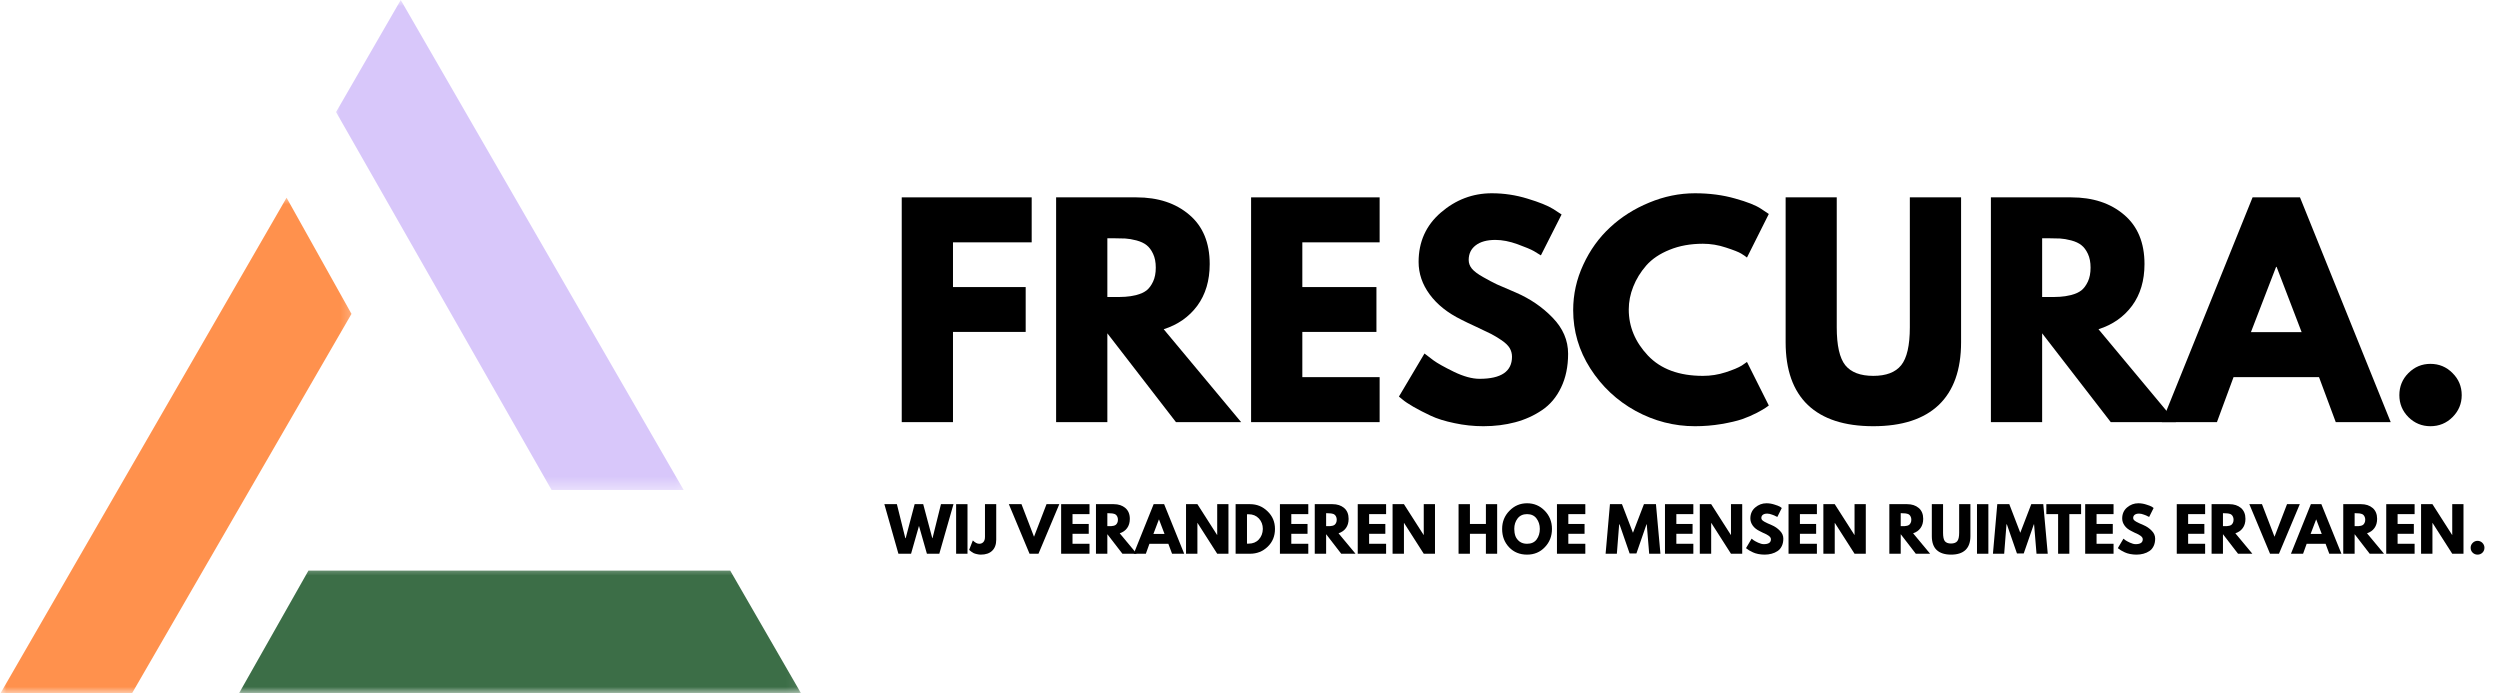
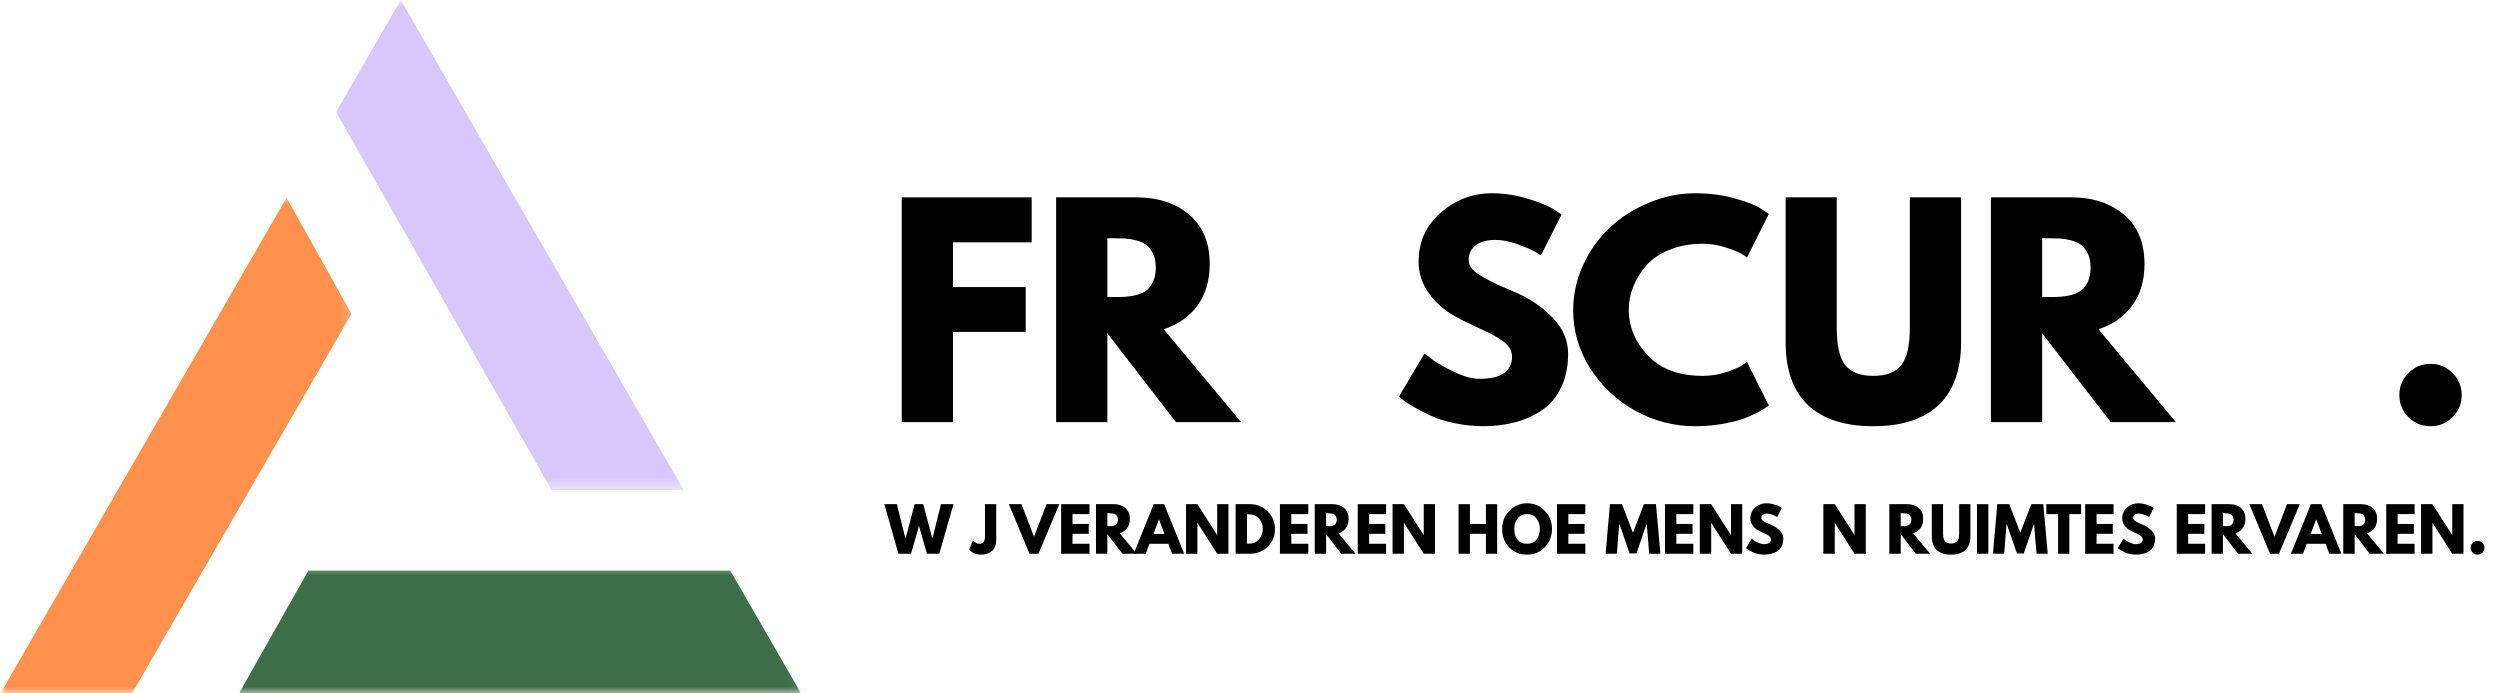
<svg xmlns="http://www.w3.org/2000/svg" width="202" height="56" viewBox="0 0 202 56" fill="none">
  <mask id="mask0_108_601" style="mask-type:luminance" maskUnits="userSpaceOnUse" x="26" y="0" width="30" height="40">
    <path d="M26.761 0H55.834V39.605H26.761V0Z" fill="white" />
  </mask>
  <g mask="url(#mask0_108_601)">
    <path d="M55.241 39.594L32.38 0L27.153 9.055L44.571 39.594H55.241Z" fill="#D8C7FA" />
  </g>
  <mask id="mask1_108_601" style="mask-type:luminance" maskUnits="userSpaceOnUse" x="18" y="45" width="47" height="11">
    <path d="M18.832 45.552H64.921V56H18.832V45.552Z" fill="white" />
  </mask>
  <g mask="url(#mask1_108_601)">
    <path d="M59 46.104H24.922L19.279 56.075H64.756L59 46.104Z" fill="#3C6E47" />
  </g>
  <mask id="mask2_108_601" style="mask-type:luminance" maskUnits="userSpaceOnUse" x="0" y="15" width="29" height="41">
    <path d="M0 15.817H28.743V56H0V15.817Z" fill="white" />
  </mask>
  <g mask="url(#mask2_108_601)">
    <path d="M23.155 15.977L0.005 56.075H10.634L28.4 25.362L23.155 15.977Z" fill="#FF914D" />
  </g>
  <mask id="mask3_108_601" style="mask-type:luminance" maskUnits="userSpaceOnUse" x="71" y="13" width="131" height="30">
    <path d="M201.203 13.835H71.032V42.248H201.203V13.835Z" fill="white" />
  </mask>
  <g mask="url(#mask3_108_601)">
    <path d="M83.36 15.947V19.581H77.001V23.195H82.875V26.819H77.001V34.108H72.86V15.947H83.36Z" fill="black" />
    <path d="M85.334 15.947H91.828C93.576 15.947 94.998 16.417 96.092 17.351C97.192 18.28 97.744 19.609 97.744 21.336C97.744 22.673 97.409 23.793 96.743 24.702C96.074 25.605 95.168 26.238 94.027 26.602L100.284 34.108H95.018L89.474 26.932V34.108H85.334V15.947ZM89.474 24H89.959C90.336 24 90.656 23.995 90.919 23.979C91.188 23.966 91.49 23.917 91.828 23.835C92.164 23.747 92.437 23.623 92.644 23.463C92.85 23.298 93.026 23.06 93.17 22.751C93.315 22.441 93.387 22.067 93.387 21.625C93.387 21.186 93.315 20.815 93.17 20.51C93.026 20.201 92.85 19.968 92.644 19.808C92.437 19.643 92.164 19.517 91.828 19.426C91.49 19.338 91.188 19.287 90.919 19.271C90.656 19.258 90.336 19.251 89.959 19.251H89.474V24Z" fill="black" />
-     <path d="M111.474 15.947V19.581H105.228V23.195H111.216V26.819H105.228V30.473H111.474V34.108H101.088V15.947H111.474Z" fill="black" />
    <path d="M120.539 15.616C121.523 15.616 122.483 15.761 123.42 16.05C124.362 16.334 125.061 16.615 125.516 16.897L126.176 17.33L124.504 20.634C124.372 20.546 124.186 20.433 123.946 20.293C123.711 20.157 123.27 19.971 122.625 19.736C121.985 19.504 121.386 19.385 120.828 19.385C120.139 19.385 119.605 19.535 119.228 19.829C118.856 20.118 118.67 20.51 118.67 21.006C118.67 21.261 118.756 21.496 118.928 21.708C119.107 21.922 119.409 22.149 119.837 22.389C120.263 22.632 120.635 22.828 120.952 22.978C121.275 23.122 121.778 23.339 122.459 23.628C123.629 24.131 124.628 24.813 125.454 25.672C126.285 26.527 126.703 27.497 126.703 28.584C126.703 29.624 126.512 30.533 126.135 31.31C125.763 32.089 125.25 32.698 124.597 33.137C123.949 33.578 123.226 33.906 122.428 34.118C121.636 34.33 120.779 34.438 119.858 34.438C119.065 34.438 118.288 34.355 117.524 34.19C116.76 34.033 116.12 33.834 115.604 33.591C115.093 33.351 114.633 33.114 114.221 32.879C113.808 32.639 113.508 32.44 113.322 32.28L113.033 32.043L115.098 28.563C115.276 28.708 115.521 28.894 115.831 29.121C116.141 29.348 116.688 29.655 117.473 30.04C118.257 30.419 118.949 30.608 119.548 30.608C121.295 30.608 122.17 30.014 122.17 28.821C122.17 28.574 122.108 28.344 121.985 28.13C121.861 27.918 121.639 27.704 121.324 27.489C121.006 27.278 120.728 27.108 120.487 26.984C120.245 26.86 119.85 26.671 119.3 26.416C118.748 26.163 118.34 25.967 118.072 25.827C116.969 25.285 116.12 24.606 115.521 23.793C114.923 22.983 114.623 22.105 114.623 21.161C114.623 19.537 115.222 18.208 116.42 17.175C117.622 16.138 118.996 15.616 120.539 15.616Z" fill="black" />
    <path d="M137.593 30.37C138.225 30.37 138.837 30.275 139.43 30.081C140.021 29.89 140.458 29.707 140.742 29.534L141.155 29.245L142.92 32.765C142.858 32.807 142.776 32.866 142.672 32.941C142.569 33.018 142.332 33.155 141.96 33.354C141.588 33.547 141.188 33.72 140.762 33.87C140.334 34.015 139.776 34.144 139.09 34.262C138.401 34.379 137.688 34.438 136.953 34.438C135.264 34.438 133.664 34.025 132.152 33.199C130.644 32.368 129.426 31.224 128.497 29.771C127.573 28.321 127.113 26.751 127.113 25.063C127.113 23.783 127.384 22.56 127.929 21.388C128.471 20.211 129.194 19.207 130.097 18.373C130.998 17.534 132.051 16.866 133.256 16.37C134.459 15.869 135.693 15.616 136.953 15.616C138.13 15.616 139.208 15.758 140.194 16.04C141.186 16.316 141.888 16.595 142.301 16.876L142.92 17.289L141.155 20.81C141.051 20.722 140.896 20.613 140.69 20.49C140.489 20.366 140.081 20.206 139.461 20.004C138.847 19.798 138.225 19.695 137.593 19.695C136.594 19.695 135.698 19.857 134.908 20.18C134.116 20.497 133.486 20.921 133.019 21.45C132.557 21.981 132.206 22.552 131.966 23.164C131.723 23.77 131.604 24.387 131.604 25.012C131.604 26.395 132.121 27.634 133.153 28.729C134.191 29.823 135.672 30.37 137.593 30.37Z" fill="black" />
    <path d="M158.455 15.947V27.655C158.455 29.885 157.851 31.576 156.648 32.724C155.443 33.867 153.68 34.438 151.362 34.438C149.041 34.438 147.279 33.867 146.076 32.724C144.878 31.576 144.279 29.885 144.279 27.655V15.947H148.409V26.447C148.409 27.913 148.639 28.935 149.101 29.513C149.568 30.086 150.322 30.37 151.362 30.37C152.4 30.37 153.151 30.086 153.613 29.513C154.08 28.935 154.315 27.913 154.315 26.447V15.947H158.455Z" fill="black" />
    <path d="M160.865 15.947H167.359C169.107 15.947 170.529 16.417 171.623 17.351C172.723 18.28 173.275 19.609 173.275 21.336C173.275 22.673 172.94 23.793 172.274 24.702C171.605 25.605 170.699 26.238 169.558 26.602L175.815 34.108H170.55L165.005 26.932V34.108H160.865V15.947ZM165.005 24H165.491C165.867 24 166.188 23.995 166.451 23.979C166.719 23.966 167.021 23.917 167.359 23.835C167.695 23.747 167.968 23.623 168.175 23.463C168.381 23.298 168.557 23.06 168.702 22.751C168.846 22.441 168.918 22.067 168.918 21.625C168.918 21.186 168.846 20.815 168.702 20.51C168.557 20.201 168.381 19.968 168.175 19.808C167.968 19.643 167.695 19.517 167.359 19.426C167.021 19.338 166.719 19.287 166.451 19.271C166.188 19.258 165.867 19.251 165.491 19.251H165.005V24Z" fill="black" />
-     <path d="M185.839 15.947L193.169 34.108H188.729L187.377 30.473H180.47L179.128 34.108H174.678L182.008 15.947H185.839ZM185.973 26.839L183.949 21.563H183.908L181.874 26.839H185.973Z" fill="black" />
    <path d="M196.377 29.4C197.079 29.4 197.673 29.647 198.163 30.143C198.659 30.633 198.907 31.227 198.907 31.929C198.907 32.618 198.659 33.209 198.163 33.705C197.673 34.193 197.079 34.438 196.377 34.438C195.688 34.438 195.097 34.193 194.601 33.705C194.111 33.209 193.868 32.618 193.868 31.929C193.868 31.227 194.111 30.633 194.601 30.143C195.097 29.647 195.688 29.4 196.377 29.4Z" fill="black" />
  </g>
  <mask id="mask4_108_601" style="mask-type:luminance" maskUnits="userSpaceOnUse" x="70" y="39" width="132" height="8">
    <path d="M201.864 39.605H70.371V46.873H201.864V39.605Z" fill="white" />
  </mask>
  <g mask="url(#mask4_108_601)">
    <path d="M74.894 44.742L74.254 42.491L73.614 44.742H72.592L71.456 40.736H72.468L73.149 43.482H73.18L73.903 40.736H74.595L75.328 43.482H75.348L76.03 40.736H77.042L75.896 44.742H74.894Z" fill="black" />
-     <path d="M78.174 40.736V44.742H77.255V40.736H78.174Z" fill="black" />
    <path d="M80.495 40.736V43.606C80.495 43.998 80.383 44.298 80.164 44.504C79.95 44.711 79.643 44.814 79.245 44.814C79.142 44.814 79.039 44.799 78.936 44.773C78.832 44.752 78.742 44.726 78.667 44.69C78.597 44.649 78.533 44.608 78.471 44.566C78.417 44.525 78.378 44.494 78.357 44.473L78.306 44.432L78.605 43.668C78.791 43.849 78.961 43.937 79.121 43.937C79.258 43.937 79.369 43.893 79.452 43.802C79.539 43.715 79.586 43.573 79.586 43.379V40.736H80.495Z" fill="black" />
    <path d="M83.186 44.742L81.514 40.736H82.536L83.548 43.369L84.559 40.736H85.592L83.909 44.742H83.186Z" fill="black" />
    <path d="M88.032 40.736V41.541H86.659V42.336H87.97V43.131H86.659V43.937H88.032V44.742H85.74V40.736H88.032Z" fill="black" />
    <path d="M88.554 40.736H89.989C90.373 40.736 90.686 40.839 90.928 41.046C91.168 41.252 91.29 41.546 91.29 41.923C91.29 42.22 91.217 42.468 91.073 42.667C90.928 42.868 90.727 43.007 90.474 43.09L91.847 44.742H90.691L89.473 43.162V44.742H88.554V40.736ZM89.473 42.512H89.576C89.658 42.512 89.725 42.512 89.782 42.512C89.844 42.507 89.911 42.496 89.989 42.481C90.064 42.46 90.123 42.434 90.164 42.398C90.211 42.357 90.249 42.305 90.278 42.243C90.311 42.176 90.329 42.094 90.329 41.995C90.329 41.892 90.311 41.81 90.278 41.748C90.249 41.681 90.211 41.629 90.164 41.593C90.123 41.552 90.064 41.526 89.989 41.51C89.911 41.49 89.844 41.479 89.782 41.479C89.725 41.474 89.658 41.469 89.576 41.469H89.473V42.512Z" fill="black" />
    <path d="M94.062 40.736L95.683 44.742H94.702L94.402 43.937H92.874L92.585 44.742H91.605L93.215 40.736H94.062ZM94.093 43.142L93.649 41.975H93.638L93.195 43.142H94.093Z" fill="black" />
    <path d="M96.75 42.254V44.742H95.831V40.736H96.75L98.34 43.224H98.35V40.736H99.259V44.742H98.35L96.76 42.254H96.75Z" fill="black" />
    <path d="M99.838 40.736H101.005C101.554 40.736 102.027 40.929 102.419 41.314C102.817 41.694 103.018 42.169 103.018 42.739C103.018 43.317 102.822 43.797 102.429 44.174C102.037 44.553 101.562 44.742 101.005 44.742H99.838V40.736ZM100.757 43.926H100.891C101.227 43.926 101.5 43.818 101.707 43.596C101.918 43.369 102.029 43.085 102.037 42.739C102.037 42.403 101.929 42.119 101.717 41.892C101.503 41.665 101.227 41.552 100.891 41.552H100.757V43.926Z" fill="black" />
    <path d="M105.71 40.736V41.541H104.337V42.336H105.648V43.131H104.337V43.937H105.71V44.742H103.418V40.736H105.71Z" fill="black" />
    <path d="M106.232 40.736H107.668C108.052 40.736 108.364 40.839 108.607 41.046C108.847 41.252 108.968 41.546 108.968 41.923C108.968 42.22 108.896 42.468 108.752 42.667C108.607 42.868 108.406 43.007 108.153 43.09L109.526 44.742H108.37L107.151 43.162V44.742H106.232V40.736ZM107.151 42.512H107.255C107.337 42.512 107.404 42.512 107.461 42.512C107.523 42.507 107.59 42.496 107.668 42.481C107.742 42.46 107.802 42.434 107.843 42.398C107.89 42.357 107.928 42.305 107.957 42.243C107.99 42.176 108.008 42.094 108.008 41.995C108.008 41.892 107.99 41.81 107.957 41.748C107.928 41.681 107.89 41.629 107.843 41.593C107.802 41.552 107.742 41.526 107.668 41.51C107.59 41.49 107.523 41.479 107.461 41.479C107.404 41.474 107.337 41.469 107.255 41.469H107.151V42.512Z" fill="black" />
    <path d="M111.997 40.736V41.541H110.624V42.336H111.935V43.131H110.624V43.937H111.997V44.742H109.705V40.736H111.997Z" fill="black" />
    <path d="M113.438 42.254V44.742H112.52V40.736H113.438L115.028 43.224H115.039V40.736H115.947V44.742H115.039L113.449 42.254H113.438Z" fill="black" />
    <path d="M118.77 43.131V44.742H117.852V40.736H118.77V42.336H120.061V40.736H120.97V44.742H120.061V43.131H118.77Z" fill="black" />
    <path d="M121.372 42.739C121.372 42.161 121.568 41.673 121.961 41.273C122.353 40.868 122.828 40.664 123.385 40.664C123.948 40.664 124.423 40.865 124.81 41.263C125.202 41.663 125.399 42.156 125.399 42.739C125.399 43.325 125.205 43.818 124.82 44.215C124.441 44.615 123.964 44.814 123.385 44.814C122.799 44.814 122.317 44.618 121.94 44.226C121.56 43.828 121.372 43.333 121.372 42.739ZM122.353 42.739C122.353 42.945 122.384 43.139 122.446 43.317C122.513 43.49 122.626 43.637 122.787 43.761C122.952 43.88 123.15 43.937 123.385 43.937C123.729 43.937 123.987 43.82 124.16 43.586C124.33 43.353 124.418 43.069 124.418 42.739C124.418 42.408 124.327 42.127 124.149 41.892C123.976 41.66 123.721 41.541 123.385 41.541C123.055 41.541 122.799 41.66 122.621 41.892C122.441 42.127 122.353 42.408 122.353 42.739Z" fill="black" />
    <path d="M128.094 40.736V41.541H126.721V42.336H128.032V43.131H126.721V43.937H128.094V44.742H125.802V40.736H128.094Z" fill="black" />
    <path d="M133.254 44.742L133.058 42.367H133.037L132.222 44.721H131.674L130.859 42.367H130.828L130.642 44.742H129.733L130.084 40.736H131.055L131.943 43.049L132.831 40.736H133.801L134.163 44.742H133.254Z" fill="black" />
    <path d="M136.822 40.736V41.541H135.449V42.336H136.76V43.131H135.449V43.937H136.822V44.742H134.53V40.736H136.822Z" fill="black" />
    <path d="M138.263 42.254V44.742H137.344V40.736H138.263L139.853 43.224H139.863V40.736H140.771V44.742H139.863L138.273 42.254H138.263Z" fill="black" />
    <path d="M142.73 40.664C142.949 40.664 143.164 40.7 143.37 40.767C143.577 40.829 143.726 40.888 143.824 40.942L143.969 41.046L143.608 41.768C143.571 41.755 143.528 41.735 143.473 41.706C143.424 41.673 143.329 41.632 143.184 41.583C143.045 41.528 142.916 41.5 142.792 41.5C142.64 41.5 142.524 41.531 142.441 41.593C142.358 41.655 142.317 41.743 142.317 41.851C142.317 41.908 142.333 41.959 142.369 42.006C142.41 42.055 142.477 42.106 142.575 42.161C142.671 42.21 142.753 42.251 142.823 42.285C142.89 42.321 143.001 42.367 143.153 42.429C143.414 42.54 143.633 42.692 143.814 42.883C144 43.069 144.093 43.283 144.093 43.523C144.093 43.751 144.052 43.952 143.969 44.122C143.886 44.295 143.773 44.429 143.628 44.525C143.484 44.623 143.321 44.695 143.143 44.742C142.97 44.788 142.784 44.814 142.585 44.814C142.405 44.814 142.229 44.796 142.059 44.763C141.894 44.729 141.752 44.685 141.636 44.628C141.525 44.574 141.424 44.522 141.336 44.473C141.246 44.419 141.181 44.375 141.14 44.339L141.078 44.288L141.532 43.523C141.574 43.552 141.625 43.593 141.687 43.647C141.754 43.697 141.876 43.761 142.049 43.844C142.227 43.926 142.382 43.968 142.513 43.968C142.898 43.968 143.091 43.838 143.091 43.575C143.091 43.521 143.076 43.472 143.05 43.431C143.022 43.384 142.973 43.335 142.906 43.286C142.836 43.24 142.774 43.201 142.72 43.172C142.663 43.147 142.575 43.105 142.451 43.049C142.333 42.994 142.245 42.95 142.183 42.914C141.94 42.798 141.754 42.651 141.625 42.471C141.494 42.292 141.429 42.099 141.429 41.892C141.429 41.528 141.558 41.231 141.821 41.004C142.09 40.777 142.392 40.664 142.73 40.664Z" fill="black" />
-     <path d="M146.806 40.736V41.541H145.433V42.336H146.744V43.131H145.433V43.937H146.806V44.742H144.514V40.736H146.806Z" fill="black" />
    <path d="M148.247 42.254V44.742H147.328V40.736H148.247L149.837 43.224H149.847V40.736H150.756V44.742H149.847L148.257 42.254H148.247Z" fill="black" />
    <path d="M152.659 40.736H154.094C154.479 40.736 154.791 40.839 155.034 41.046C155.274 41.252 155.395 41.546 155.395 41.923C155.395 42.22 155.323 42.468 155.178 42.667C155.034 42.868 154.832 43.007 154.58 43.09L155.953 44.742H154.796L153.578 43.162V44.742H152.659V40.736ZM153.578 42.512H153.681C153.764 42.512 153.831 42.512 153.888 42.512C153.95 42.507 154.017 42.496 154.094 42.481C154.169 42.46 154.229 42.434 154.27 42.398C154.316 42.357 154.355 42.305 154.383 42.243C154.417 42.176 154.435 42.094 154.435 41.995C154.435 41.892 154.417 41.81 154.383 41.748C154.355 41.681 154.316 41.629 154.27 41.593C154.229 41.552 154.169 41.526 154.094 41.51C154.017 41.49 153.95 41.479 153.888 41.479C153.831 41.474 153.764 41.469 153.681 41.469H153.578V42.512Z" fill="black" />
-     <path d="M159.209 40.736V43.317C159.209 43.813 159.075 44.19 158.806 44.442C158.543 44.69 158.158 44.814 157.65 44.814C157.139 44.814 156.752 44.69 156.483 44.442C156.22 44.19 156.091 43.813 156.091 43.317V40.736H156.999V43.049C156.999 43.374 157.046 43.601 157.144 43.73C157.247 43.854 157.412 43.916 157.639 43.916C157.872 43.916 158.042 43.854 158.145 43.73C158.249 43.601 158.3 43.374 158.3 43.049V40.736H159.209Z" fill="black" />
+     <path d="M159.209 40.736V43.317C159.209 43.813 159.075 44.19 158.806 44.442C158.543 44.69 158.158 44.814 157.65 44.814C157.139 44.814 156.752 44.69 156.483 44.442C156.22 44.19 156.091 43.813 156.091 43.317V40.736H156.999V43.049C156.999 43.374 157.046 43.601 157.144 43.73C157.247 43.854 157.412 43.916 157.639 43.916C157.872 43.916 158.042 43.854 158.145 43.73C158.249 43.601 158.3 43.374 158.3 43.049V40.736Z" fill="black" />
    <path d="M160.66 40.736V44.742H159.741V40.736H160.66Z" fill="black" />
    <path d="M164.55 44.742L164.354 42.367H164.333L163.517 44.721H162.97L162.155 42.367H162.124L161.938 44.742H161.029L161.38 40.736H162.351L163.239 43.049L164.127 40.736H165.097L165.458 44.742H164.55Z" fill="black" />
    <path d="M165.345 41.541V40.736H168.153V41.541H167.203V44.742H166.295V41.541H165.345Z" fill="black" />
    <path d="M170.775 40.736V41.541H169.402V42.336H170.713V43.131H169.402V43.937H170.775V44.742H168.483V40.736H170.775Z" fill="black" />
    <path d="M172.774 40.664C172.993 40.664 173.208 40.7 173.414 40.767C173.621 40.829 173.77 40.888 173.868 40.942L174.013 41.046L173.652 41.768C173.615 41.755 173.572 41.735 173.517 41.706C173.468 41.673 173.373 41.632 173.228 41.583C173.089 41.528 172.96 41.5 172.836 41.5C172.684 41.5 172.567 41.531 172.485 41.593C172.402 41.655 172.361 41.743 172.361 41.851C172.361 41.908 172.376 41.959 172.413 42.006C172.454 42.055 172.521 42.106 172.619 42.161C172.715 42.21 172.797 42.251 172.867 42.285C172.934 42.321 173.045 42.367 173.197 42.429C173.458 42.54 173.677 42.692 173.858 42.883C174.044 43.069 174.137 43.283 174.137 43.523C174.137 43.751 174.096 43.952 174.013 44.122C173.93 44.295 173.817 44.429 173.672 44.525C173.528 44.623 173.365 44.695 173.187 44.742C173.014 44.788 172.828 44.814 172.629 44.814C172.449 44.814 172.273 44.796 172.103 44.763C171.938 44.729 171.796 44.685 171.68 44.628C171.569 44.574 171.468 44.522 171.38 44.473C171.29 44.419 171.225 44.375 171.184 44.339L171.122 44.288L171.576 43.523C171.618 43.552 171.669 43.593 171.731 43.647C171.798 43.697 171.92 43.761 172.093 43.844C172.271 43.926 172.426 43.968 172.557 43.968C172.942 43.968 173.135 43.838 173.135 43.575C173.135 43.521 173.12 43.472 173.094 43.431C173.066 43.384 173.017 43.335 172.95 43.286C172.88 43.24 172.818 43.201 172.764 43.172C172.707 43.147 172.619 43.105 172.495 43.049C172.376 42.994 172.289 42.95 172.227 42.914C171.984 42.798 171.798 42.651 171.669 42.471C171.538 42.292 171.473 42.099 171.473 41.892C171.473 41.528 171.602 41.231 171.865 41.004C172.134 40.777 172.436 40.664 172.774 40.664Z" fill="black" />
    <path d="M178.174 40.736V41.541H176.801V42.336H178.112V43.131H176.801V43.937H178.174V44.742H175.882V40.736H178.174Z" fill="black" />
    <path d="M178.696 40.736H180.131C180.516 40.736 180.828 40.839 181.071 41.046C181.311 41.252 181.432 41.546 181.432 41.923C181.432 42.22 181.36 42.468 181.215 42.667C181.071 42.868 180.87 43.007 180.617 43.09L181.99 44.742H180.833L179.615 43.162V44.742H178.696V40.736ZM179.615 42.512H179.718C179.801 42.512 179.868 42.512 179.925 42.512C179.987 42.507 180.054 42.496 180.131 42.481C180.206 42.46 180.266 42.434 180.307 42.398C180.353 42.357 180.392 42.305 180.42 42.243C180.454 42.176 180.472 42.094 180.472 41.995C180.472 41.892 180.454 41.81 180.42 41.748C180.392 41.681 180.353 41.629 180.307 41.593C180.266 41.552 180.206 41.526 180.131 41.51C180.054 41.49 179.987 41.479 179.925 41.479C179.868 41.474 179.801 41.469 179.718 41.469H179.615V42.512Z" fill="black" />
    <path d="M183.419 44.742L181.746 40.736H182.768L183.78 43.369L184.792 40.736H185.824L184.141 44.742H183.419Z" fill="black" />
    <path d="M187.566 40.736L189.187 44.742H188.206L187.906 43.937H186.378L186.089 44.742H185.108L186.719 40.736H187.566ZM187.597 43.142L187.153 41.975H187.142L186.698 43.142H187.597Z" fill="black" />
    <path d="M189.335 40.736H190.77C191.155 40.736 191.467 40.839 191.71 41.046C191.95 41.252 192.071 41.546 192.071 41.923C192.071 42.22 191.999 42.468 191.854 42.667C191.71 42.868 191.508 43.007 191.255 43.09L192.628 44.742H191.472L190.254 43.162V44.742H189.335V40.736ZM190.254 42.512H190.357C190.44 42.512 190.507 42.512 190.564 42.512C190.626 42.507 190.693 42.496 190.77 42.481C190.845 42.46 190.904 42.434 190.946 42.398C190.992 42.357 191.031 42.305 191.059 42.243C191.093 42.176 191.111 42.094 191.111 41.995C191.111 41.892 191.093 41.81 191.059 41.748C191.031 41.681 190.992 41.629 190.946 41.593C190.904 41.552 190.845 41.526 190.77 41.51C190.693 41.49 190.626 41.479 190.564 41.479C190.507 41.474 190.44 41.469 190.357 41.469H190.254V42.512Z" fill="black" />
    <path d="M195.1 40.736V41.541H193.726V42.336H195.038V43.131H193.726V43.937H195.1V44.742H192.808V40.736H195.1Z" fill="black" />
    <path d="M196.541 42.254V44.742H195.622V40.736H196.541L198.131 43.224H198.141V40.736H199.05V44.742H198.141L196.551 42.254H196.541Z" fill="black" />
    <path d="M200.186 43.699C200.336 43.699 200.468 43.756 200.579 43.864C200.687 43.975 200.744 44.107 200.744 44.257C200.744 44.417 200.687 44.551 200.579 44.659C200.468 44.763 200.336 44.814 200.186 44.814C200.034 44.814 199.903 44.763 199.794 44.659C199.683 44.551 199.629 44.417 199.629 44.257C199.629 44.107 199.683 43.975 199.794 43.864C199.903 43.756 200.034 43.699 200.186 43.699Z" fill="black" />
  </g>
</svg>